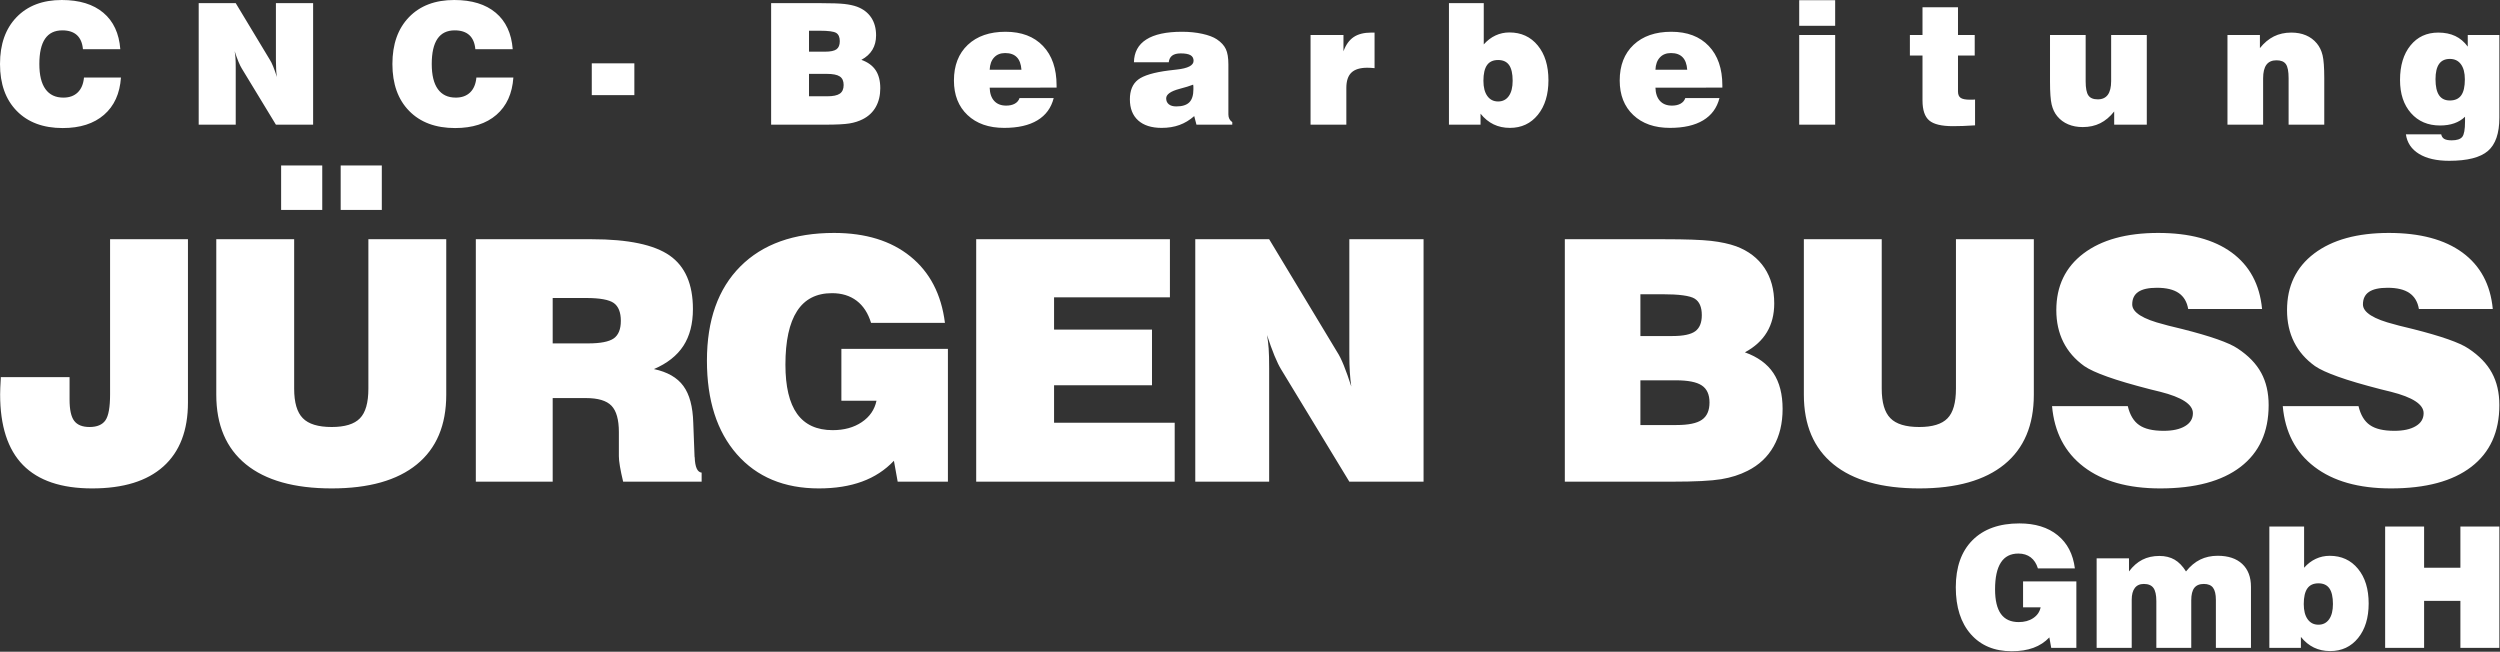
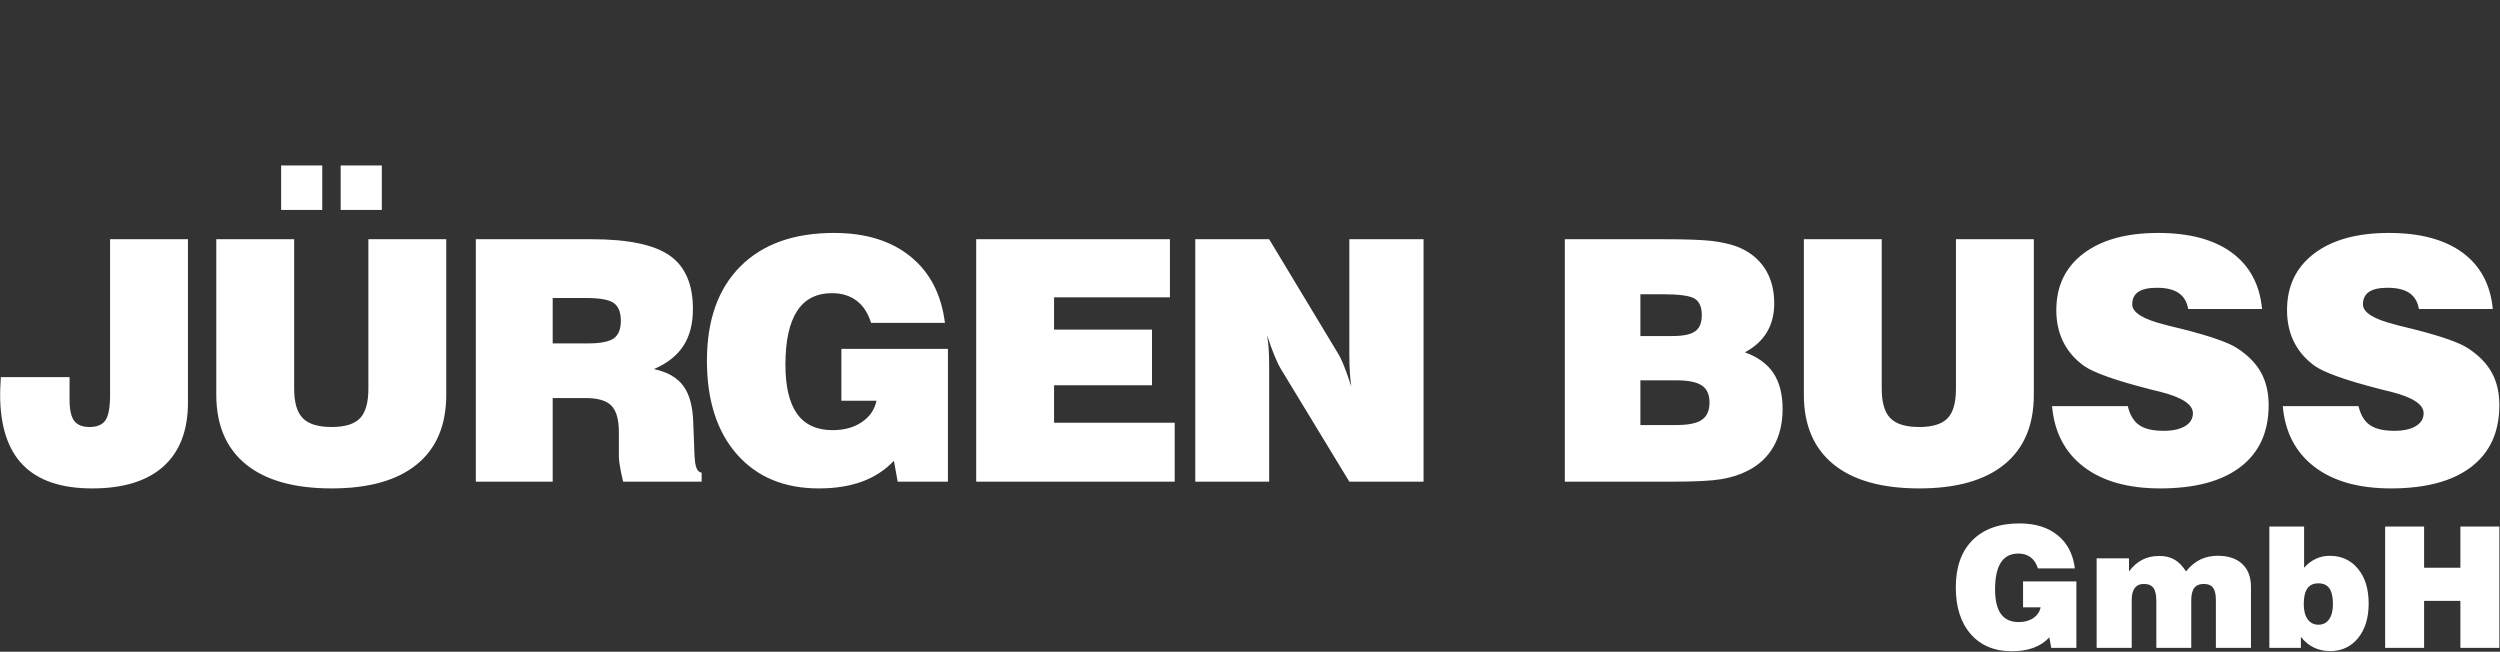
<svg xmlns="http://www.w3.org/2000/svg" width="100%" height="100%" viewBox="0 0 2363 616" version="1.1" xml:space="preserve" style="fill-rule:evenodd;clip-rule:evenodd;stroke-linejoin:round;stroke-miterlimit:2;">
  <rect x="0" y="0" width="2363" height="616" fill="#333333" stroke="none" />
  <g transform="matrix(1,0,0,1,-0.721,1.13687e-13)">
    <g transform="matrix(4.167,0,0,4.167,0,0)">
      <g transform="matrix(1,0,0,1,0,-127.862)">
        <path d="M0.354,213.414L15.953,213.414L15.953,218.525C15.953,220.781 16.297,222.387 16.998,223.317C17.699,224.247 18.859,224.719 20.477,224.719C22.185,224.719 23.396,224.209 24.097,223.19C24.798,222.17 25.142,220.22 25.142,217.327L25.142,182.126L42.806,182.126L42.806,219.162C42.806,225.509 40.945,230.34 37.237,233.666C33.528,236.992 28.15,238.649 21.077,238.649C14.08,238.649 8.854,236.877 5.388,233.347C1.934,229.817 0.201,224.477 0.201,217.327C0.201,216.537 0.252,215.301 0.354,213.631L0.354,213.414ZM49.233,182.126L66.897,182.126L66.897,216.027C66.897,219.162 67.547,221.393 68.86,222.718C70.16,224.056 72.352,224.719 75.41,224.719C78.393,224.719 80.534,224.069 81.808,222.756C83.095,221.456 83.732,219.201 83.732,216.027L83.732,182.126L101.396,182.126L101.396,217.403C101.396,224.298 99.179,229.562 94.731,233.194C90.283,236.826 83.847,238.649 75.41,238.649C66.922,238.649 60.435,236.826 55.949,233.181C51.476,229.537 49.233,224.273 49.233,217.403L49.233,182.126ZM77.449,175.474L77.449,165.393L86.779,165.393L86.779,175.474L77.449,175.474ZM63.94,175.474L63.94,165.393L73.269,165.393L73.269,175.474L63.94,175.474ZM125.539,205.755L133.568,205.755C136.384,205.755 138.321,205.373 139.392,204.621C140.463,203.856 140.998,202.53 140.998,200.644C140.998,198.707 140.463,197.356 139.392,196.592C138.321,195.84 136.231,195.457 133.122,195.457L125.539,195.457L125.539,205.755ZM108.104,237.119L108.104,182.126L134.422,182.126C142.668,182.126 148.543,183.363 152.073,185.822C155.59,188.282 157.349,192.335 157.349,197.955C157.349,201.32 156.622,204.098 155.183,206.316C153.743,208.533 151.512,210.292 148.504,211.579C151.563,212.229 153.794,213.503 155.183,215.415C156.585,217.314 157.324,220.105 157.426,223.789L157.719,231.448C157.719,231.499 157.732,231.563 157.757,231.627C157.834,233.819 158.356,234.966 159.324,235.068L159.324,237.119L141.52,237.119C141.202,235.794 140.96,234.647 140.794,233.666C140.628,232.684 140.552,231.92 140.552,231.372L140.552,225.879C140.552,223.049 139.991,221.048 138.869,219.889C137.748,218.729 135.811,218.155 133.045,218.155L125.539,218.155L125.539,237.119L108.104,237.119ZM203.794,237.119L202.94,232.379C200.939,234.494 198.544,236.062 195.727,237.094C192.923,238.126 189.648,238.649 185.913,238.649C178.05,238.649 171.856,236.062 167.319,230.9C162.795,225.739 160.526,218.665 160.526,209.668C160.526,200.492 163.049,193.367 168.109,188.295C173.156,183.235 180.242,180.699 189.354,180.699C196.517,180.699 202.303,182.483 206.687,186.039C211.084,189.595 213.697,194.616 214.512,201.091L197.753,201.091C197.078,198.898 195.995,197.229 194.491,196.082C192.974,194.935 191.113,194.361 188.896,194.361C185.366,194.361 182.715,195.712 180.968,198.427C179.21,201.142 178.33,205.194 178.33,210.572C178.33,215.543 179.21,219.264 180.981,221.737C182.753,224.196 185.442,225.433 189.049,225.433C191.636,225.433 193.841,224.834 195.638,223.623C197.447,222.412 198.556,220.794 198.989,218.754L191.024,218.754L191.024,206.991L215.188,206.991L215.188,237.119L203.794,237.119ZM221.603,237.119L221.603,182.126L265.545,182.126L265.545,195.304L239.266,195.304L239.266,202.632L261.48,202.632L261.48,215.25L239.266,215.25L239.266,223.75L266.629,223.75L266.629,237.119L221.603,237.119ZM271.297,237.119L271.297,182.126L288.056,182.126L303.477,207.705C303.949,208.419 304.459,209.438 304.994,210.764C305.529,212.076 306.09,213.669 306.689,215.543C306.536,214.574 306.434,213.503 306.358,212.331C306.281,211.159 306.242,209.744 306.242,208.075L306.242,182.126L323.079,182.126L323.079,237.119L306.242,237.119L290.821,211.732C290.35,210.98 289.828,209.922 289.267,208.559C288.706,207.195 288.145,205.627 287.572,203.856C287.75,204.825 287.865,205.844 287.941,206.902C288.018,207.96 288.056,209.438 288.056,211.363L288.056,237.119L271.297,237.119ZM372.264,224.273L380.446,224.273C383.148,224.273 385.085,223.878 386.219,223.075C387.366,222.285 387.94,220.972 387.94,219.162C387.94,217.352 387.353,216.052 386.181,215.288C385.021,214.511 383.058,214.128 380.293,214.128L372.264,214.128L372.264,224.273ZM372.264,204.085L379.541,204.085C381.988,204.085 383.708,203.728 384.702,203.002C385.696,202.275 386.194,201.065 386.194,199.344C386.194,197.522 385.658,196.286 384.588,195.61C383.517,194.935 381.045,194.603 377.158,194.603L372.264,194.603L372.264,204.085ZM355.122,237.119L355.122,182.126L377.68,182.126C382.536,182.126 386.066,182.253 388.284,182.496C390.501,182.751 392.4,183.158 393.993,183.732C396.785,184.777 398.913,186.409 400.404,188.626C401.882,190.844 402.622,193.533 402.622,196.693C402.622,199.179 402.073,201.358 400.965,203.206C399.856,205.067 398.186,206.583 395.969,207.781C398.887,208.826 401.041,210.394 402.43,212.484C403.819,214.574 404.52,217.289 404.52,220.615C404.52,223.878 403.845,226.707 402.481,229.116C401.13,231.512 399.155,233.36 396.568,234.66C394.822,235.552 392.834,236.189 390.591,236.559C388.36,236.928 384.652,237.119 379.477,237.119L355.122,237.119ZM409.342,182.126L427.005,182.126L427.005,216.027C427.005,219.162 427.655,221.393 428.968,222.718C430.268,224.056 432.46,224.719 435.519,224.719C438.501,224.719 440.642,224.069 441.916,222.756C443.204,221.456 443.841,219.201 443.841,216.027L443.841,182.126L461.505,182.126L461.505,217.403C461.505,224.298 459.287,229.562 454.839,233.194C450.392,236.826 443.956,238.649 435.519,238.649C427.031,238.649 420.544,236.826 416.058,233.181C411.585,229.537 409.342,224.273 409.342,217.403L409.342,182.126ZM465.638,219.978L482.818,219.978C483.29,221.966 484.143,223.406 485.392,224.273C486.641,225.152 488.489,225.586 490.949,225.586C493.014,225.586 494.632,225.229 495.817,224.515C497.003,223.814 497.589,222.833 497.589,221.584C497.589,219.596 495.117,217.977 490.172,216.728C489.177,216.486 488.413,216.295 487.89,216.167C483.838,215.122 480.6,214.179 478.204,213.313C475.795,212.459 474.05,211.656 472.953,210.904C470.838,209.387 469.257,207.565 468.2,205.449C467.142,203.333 466.607,200.925 466.607,198.21C466.607,192.755 468.658,188.473 472.762,185.363C476.879,182.253 482.525,180.699 489.713,180.699C496.786,180.699 502.355,182.19 506.408,185.159C510.461,188.142 512.755,192.398 513.277,197.955L496.518,197.955C496.25,196.337 495.524,195.126 494.377,194.336C493.217,193.533 491.561,193.138 489.42,193.138C487.533,193.138 486.131,193.444 485.201,194.068C484.284,194.692 483.825,195.636 483.825,196.91C483.825,198.72 486.233,200.249 491.064,201.46C491.497,201.587 491.816,201.676 492.032,201.728C492.733,201.893 493.791,202.161 495.206,202.505C501.603,204.124 505.784,205.589 507.746,206.915C510.194,208.533 511.965,210.369 513.087,212.446C514.208,214.511 514.769,216.945 514.769,219.761C514.769,225.828 512.653,230.492 508.409,233.755C504.165,237.018 498.086,238.649 490.172,238.649C482.869,238.649 477.095,237.018 472.826,233.755C468.556,230.492 466.161,225.904 465.638,219.978ZM517.971,219.978L535.151,219.978C535.623,221.966 536.477,223.406 537.726,224.273C538.975,225.152 540.822,225.586 543.282,225.586C545.347,225.586 546.965,225.229 548.151,224.515C549.336,223.814 549.922,222.833 549.922,221.584C549.922,219.596 547.45,217.977 542.505,216.728C541.51,216.486 540.746,216.295 540.224,216.167C536.171,215.122 532.934,214.179 530.537,213.313C528.129,212.459 526.383,211.656 525.287,210.904C523.171,209.387 521.591,207.565 520.533,205.449C519.475,203.333 518.94,200.925 518.94,198.21C518.94,192.755 520.992,188.473 525.095,185.363C529.212,182.253 534.858,180.699 542.046,180.699C549.119,180.699 554.688,182.19 558.741,185.159C562.794,188.142 565.088,192.398 565.611,197.955L548.852,197.955C548.584,196.337 547.858,195.126 546.711,194.336C545.551,193.533 543.894,193.138 541.753,193.138C539.866,193.138 538.465,193.444 537.534,194.068C536.617,194.692 536.158,195.636 536.158,196.91C536.158,198.72 538.566,200.249 543.397,201.46C543.83,201.587 544.149,201.676 544.365,201.728C545.066,201.893 546.124,202.161 547.539,202.505C553.937,204.124 558.117,205.589 560.08,206.915C562.527,208.533 564.298,210.369 565.42,212.446C566.541,214.511 567.102,216.945 567.102,219.761C567.102,225.828 564.986,230.492 560.742,233.755C556.499,237.018 550.419,238.649 542.505,238.649C535.202,238.649 529.429,237.018 525.159,233.755C520.889,230.492 518.494,225.904 517.971,219.978Z" style="fill:white;fill-rule:nonzero;" />
      </g>
    </g>
    <g transform="matrix(4.167,0,0,4.167,0,0)">
      <g transform="matrix(1,0,0,1,0,-127.862)">
-         <path d="M19.222,145.455L27.609,145.455C27.36,149.083 26.082,151.9 23.77,153.906C21.464,155.905 18.34,156.908 14.399,156.908C9.978,156.908 6.503,155.612 3.974,153.025C1.438,150.437 0.173,146.892 0.173,142.382C0.173,137.892 1.425,134.353 3.935,131.753C6.446,129.159 9.863,127.862 14.195,127.862C18.187,127.862 21.323,128.827 23.617,130.756C25.904,132.679 27.187,135.438 27.462,139.016L18.985,139.016C18.858,137.604 18.404,136.543 17.618,135.822C16.833,135.107 15.728,134.749 14.303,134.749C12.566,134.749 11.269,135.381 10.4,136.646C9.531,137.917 9.097,139.827 9.097,142.382C9.097,144.893 9.557,146.79 10.483,148.074C11.403,149.358 12.757,150.003 14.546,150.003C15.913,150.003 17.005,149.607 17.81,148.821C18.615,148.035 19.087,146.918 19.222,145.455ZM45.243,156.142L45.243,128.578L53.643,128.578L61.372,141.399C61.609,141.756 61.864,142.267 62.132,142.932C62.401,143.59 62.682,144.388 62.982,145.327C62.905,144.842 62.854,144.305 62.816,143.717C62.778,143.13 62.759,142.42 62.759,141.584L62.759,128.578L71.197,128.578L71.197,156.142L62.759,156.142L55.029,143.417C54.793,143.04 54.531,142.51 54.25,141.827C53.969,141.143 53.688,140.357 53.4,139.469C53.49,139.955 53.547,140.466 53.585,140.996C53.624,141.526 53.643,142.267 53.643,143.232L53.643,156.142L45.243,156.142ZM108.231,145.455L116.619,145.455C116.369,149.083 115.092,151.9 112.779,153.906C110.473,155.905 107.35,156.908 103.408,156.908C98.988,156.908 95.513,155.612 92.983,153.025C90.447,150.437 89.182,146.892 89.182,142.382C89.182,137.892 90.434,134.353 92.945,131.753C95.455,129.159 98.873,127.862 103.204,127.862C107.196,127.862 110.333,128.827 112.626,130.756C114.913,132.679 116.196,135.438 116.471,139.016L107.995,139.016C107.867,137.604 107.414,136.543 106.628,135.822C105.842,135.107 104.737,134.749 103.312,134.749C101.575,134.749 100.278,135.381 99.409,136.646C98.541,137.917 98.106,139.827 98.106,142.382C98.106,144.893 98.566,146.79 99.492,148.074C100.412,149.358 101.766,150.003 103.555,150.003C104.922,150.003 106.014,149.607 106.819,148.821C107.624,148.035 108.097,146.918 108.231,145.455ZM134.406,149.441L134.406,142.235L144.064,142.235L144.064,149.441L134.406,149.441ZM183.679,149.703L187.78,149.703C189.134,149.703 190.105,149.505 190.673,149.102C191.249,148.706 191.536,148.048 191.536,147.141C191.536,146.234 191.242,145.583 190.654,145.199C190.073,144.81 189.089,144.618 187.703,144.618L183.679,144.618L183.679,149.703ZM183.679,139.584L187.326,139.584C188.553,139.584 189.415,139.406 189.914,139.042C190.412,138.677 190.661,138.07 190.661,137.208C190.661,136.295 190.392,135.675 189.856,135.336C189.319,134.998 188.08,134.832 186.132,134.832L183.679,134.832L183.679,139.584ZM175.087,156.142L175.087,128.578L186.394,128.578C188.828,128.578 190.597,128.642 191.708,128.763C192.82,128.891 193.772,129.095 194.57,129.383C195.969,129.907 197.036,130.724 197.784,131.836C198.524,132.947 198.895,134.295 198.895,135.88C198.895,137.125 198.62,138.217 198.064,139.143C197.509,140.076 196.672,140.836 195.56,141.437C197.023,141.961 198.103,142.746 198.799,143.794C199.495,144.842 199.847,146.202 199.847,147.87C199.847,149.505 199.508,150.923 198.825,152.13C198.148,153.331 197.157,154.257 195.861,154.909C194.985,155.356 193.989,155.675 192.865,155.861C191.747,156.046 189.888,156.142 187.294,156.142L175.087,156.142ZM224.661,143.673L231.866,143.673C231.777,142.414 231.432,141.469 230.818,140.843C230.205,140.21 229.33,139.897 228.18,139.897C227.12,139.897 226.277,140.229 225.663,140.9C225.044,141.564 224.712,142.491 224.661,143.673ZM231.432,150.111L239.18,150.111C238.618,152.334 237.385,154.015 235.481,155.158C233.585,156.301 231.068,156.87 227.95,156.87C224.456,156.87 221.684,155.899 219.633,153.957C217.583,152.022 216.554,149.409 216.554,146.126C216.554,142.708 217.602,140.012 219.697,138.032C221.792,136.058 224.648,135.068 228.25,135.068C231.872,135.068 234.709,136.141 236.759,138.294C238.81,140.447 239.838,143.43 239.838,147.25L239.838,147.735L224.661,147.754C224.699,149.051 225.044,150.054 225.689,150.757C226.341,151.466 227.241,151.817 228.404,151.817C229.19,151.817 229.841,151.67 230.365,151.376C230.889,151.083 231.247,150.661 231.432,150.111ZM270.817,147.064C270.044,147.365 269.015,147.684 267.731,148.016C265.706,148.553 264.697,149.275 264.697,150.169C264.697,150.744 264.895,151.191 265.297,151.517C265.694,151.843 266.262,152.002 266.997,152.002C268.345,152.002 269.328,151.689 269.948,151.07C270.567,150.444 270.874,149.454 270.874,148.093C270.874,147.805 270.874,147.588 270.868,147.448C270.861,147.307 270.842,147.18 270.817,147.064ZM271.564,156.142L271.059,154.194C270.025,155.107 268.907,155.778 267.712,156.212C266.511,156.653 265.163,156.87 263.668,156.87C261.375,156.87 259.6,156.308 258.341,155.177C257.089,154.047 256.463,152.456 256.463,150.393C256.463,148.387 257.083,146.898 258.315,145.94C259.548,144.982 261.886,144.279 265.317,143.845C265.751,143.781 266.339,143.717 267.073,143.641C269.635,143.366 270.912,142.702 270.912,141.654C270.912,141.073 270.676,140.645 270.21,140.376C269.744,140.108 269.003,139.974 267.993,139.974C267.156,139.974 266.511,140.14 266.064,140.472C265.617,140.798 265.355,141.309 265.278,141.992L257.383,141.992C257.421,139.712 258.354,137.987 260.187,136.818C262.02,135.649 264.716,135.068 268.274,135.068C269.948,135.068 271.487,135.222 272.905,135.535C274.317,135.847 275.422,136.263 276.208,136.793C277.166,137.438 277.844,138.172 278.227,138.99C278.616,139.808 278.808,140.977 278.808,142.497L278.808,153.836C278.808,154.213 278.885,154.545 279.031,154.838C279.185,155.132 279.402,155.375 279.689,155.56L279.689,156.142L271.564,156.142ZM297.445,156.142L297.445,135.796L304.912,135.796L304.912,139.501C305.442,138.032 306.215,136.952 307.218,136.275C308.227,135.592 309.563,135.253 311.236,135.253L311.964,135.253L311.964,143.321C311.664,143.296 311.377,143.27 311.102,143.251C310.827,143.232 310.565,143.226 310.316,143.226C308.681,143.226 307.48,143.596 306.714,144.331C305.947,145.065 305.564,146.221 305.564,147.793L305.564,156.142L297.445,156.142ZM336.657,146.183C336.657,147.659 336.95,148.808 337.538,149.632C338.126,150.463 338.944,150.878 339.991,150.878C341.026,150.878 341.837,150.469 342.419,149.645C343,148.821 343.287,147.671 343.287,146.183C343.287,144.58 343.019,143.391 342.483,142.625C341.946,141.858 341.115,141.475 339.991,141.475C338.854,141.475 338.017,141.858 337.474,142.631C336.931,143.404 336.657,144.592 336.657,146.183ZM328.838,156.142L328.838,128.578L336.733,128.578L336.733,137.936C337.532,137.036 338.42,136.358 339.404,135.905C340.381,135.452 341.429,135.222 342.553,135.222C345.223,135.222 347.37,136.205 348.986,138.179C350.602,140.146 351.406,142.772 351.406,146.055C351.406,149.313 350.608,151.926 349.005,153.906C347.401,155.88 345.287,156.87 342.668,156.87C341.294,156.87 340.062,156.602 338.963,156.072C337.864,155.541 336.874,154.736 336.005,153.651L336.005,156.142L328.838,156.142ZM375.677,143.673L382.883,143.673C382.793,142.414 382.449,141.469 381.835,140.843C381.222,140.21 380.347,139.897 379.197,139.897C378.137,139.897 377.293,140.229 376.68,140.9C376.061,141.564 375.728,142.491 375.677,143.673ZM382.449,150.111L390.197,150.111C389.635,152.334 388.402,154.015 386.498,155.158C384.601,156.301 382.085,156.87 378.967,156.87C375.473,156.87 372.7,155.899 370.65,153.957C368.6,152.022 367.571,149.409 367.571,146.126C367.571,142.708 368.619,140.012 370.714,138.032C372.809,136.058 375.664,135.068 379.267,135.068C382.889,135.068 385.726,136.141 387.776,138.294C389.827,140.447 390.855,143.43 390.855,147.25L390.855,147.735L375.677,147.754C375.716,149.051 376.061,150.054 376.706,150.757C377.357,151.466 378.258,151.817 379.421,151.817C380.206,151.817 380.858,151.67 381.382,151.376C381.905,151.083 382.263,150.661 382.449,150.111ZM408.285,133.72L408.285,127.901L416.442,127.901L416.442,133.72L408.285,133.72ZM408.285,156.142L408.285,135.796L416.442,135.796L416.442,156.142L408.285,156.142ZM444.303,148.604C444.303,149.288 444.501,149.773 444.903,150.054C445.3,150.335 446.009,150.475 447.031,150.475C447.331,150.475 447.561,150.475 447.714,150.469C447.874,150.463 448.027,150.45 448.174,150.437L448.174,156.295C447.178,156.352 446.27,156.403 445.453,156.436C444.635,156.468 443.869,156.481 443.16,156.481C440.591,156.481 438.796,156.053 437.781,155.19C436.765,154.328 436.254,152.82 436.254,150.661L436.254,140.459L433.392,140.459L433.392,135.796L436.254,135.796L436.254,129.51L444.303,129.51L444.303,135.796L448.098,135.796L448.098,140.459L444.303,140.459L444.303,148.604ZM487.131,135.796L487.131,156.142L479.734,156.142L479.734,153.146C478.788,154.347 477.728,155.235 476.565,155.816C475.396,156.397 474.08,156.685 472.604,156.685C471.372,156.685 470.267,156.481 469.296,156.065C468.318,155.656 467.494,155.043 466.824,154.232C466.223,153.51 465.802,152.628 465.552,151.587C465.303,150.546 465.176,148.796 465.176,146.336L465.176,135.796L473.262,135.796L473.262,146.298C473.262,147.844 473.467,148.917 473.882,149.511C474.291,150.105 475,150.399 476.016,150.399C477.025,150.399 477.779,150.054 478.283,149.37C478.788,148.681 479.044,147.646 479.044,146.26L479.044,135.796L487.131,135.796ZM505.429,156.142L505.429,135.796L512.788,135.796L512.788,138.773C513.733,137.585 514.794,136.703 515.956,136.122C517.125,135.541 518.448,135.253 519.917,135.253C521.15,135.253 522.255,135.457 523.232,135.873C524.203,136.282 525.028,136.895 525.698,137.706C526.311,138.441 526.746,139.335 527.001,140.389C527.256,141.443 527.385,143.168 527.385,145.564L527.385,156.142L519.297,156.142L519.297,145.602C519.297,144.056 519.093,142.989 518.678,142.408C518.269,141.827 517.56,141.539 516.544,141.539C515.522,141.539 514.762,141.877 514.264,142.548C513.765,143.226 513.516,144.254 513.516,145.64L513.516,156.142L505.429,156.142ZM552.62,145.825C552.62,147.46 552.888,148.674 553.425,149.467C553.962,150.259 554.779,150.655 555.871,150.655C557.034,150.655 557.89,150.265 558.446,149.492C559.002,148.719 559.276,147.512 559.276,145.863C559.276,144.394 558.982,143.251 558.388,142.44C557.794,141.628 556.957,141.226 555.871,141.226C554.779,141.226 553.962,141.609 553.425,142.376C552.888,143.142 552.62,144.292 552.62,145.825ZM545.9,158.326L553.91,158.326C554.012,158.812 554.243,159.163 554.613,159.374C554.977,159.585 555.539,159.694 556.287,159.694C557.468,159.694 558.273,159.431 558.689,158.908C559.104,158.384 559.315,157.228 559.315,155.445L559.315,154.34C558.631,155.005 557.813,155.503 556.874,155.829C555.929,156.161 554.856,156.327 553.648,156.327C550.902,156.327 548.704,155.388 547.05,153.51C545.395,151.632 544.571,149.134 544.571,146.017C544.571,142.733 545.363,140.121 546.941,138.172C548.519,136.224 550.62,135.253 553.252,135.253C554.722,135.253 556.005,135.515 557.098,136.033C558.19,136.55 559.136,137.348 559.934,138.434L559.934,135.796L567.102,135.796L567.102,154.57C567.102,158.109 566.233,160.626 564.502,162.108C562.764,163.596 559.838,164.337 555.724,164.337C552.869,164.337 550.582,163.814 548.877,162.766C547.165,161.718 546.175,160.237 545.9,158.326Z" style="fill:white;fill-rule:nonzero;" />
-       </g>
+         </g>
    </g>
    <g transform="matrix(4.167,0,0,4.167,0,0)">
      <g transform="matrix(1,0,0,1,0,-127.862)">
        <path d="M465.453,274.818L465.026,272.445C464.025,273.504 462.827,274.288 461.417,274.805C460.014,275.321 458.376,275.583 456.507,275.583C452.573,275.583 449.474,274.288 447.204,271.706C444.94,269.123 443.805,265.584 443.805,261.083C443.805,256.491 445.068,252.927 447.599,250.389C450.125,247.858 453.67,246.589 458.229,246.589C461.813,246.589 464.708,247.481 466.901,249.261C469.101,251.04 470.408,253.552 470.817,256.791L462.431,256.791C462.093,255.694 461.551,254.859 460.799,254.285C460.04,253.711 459.109,253.424 458,253.424C456.233,253.424 454.907,254.1 454.033,255.459C453.153,256.817 452.713,258.844 452.713,261.535C452.713,264.022 453.153,265.884 454.04,267.121C454.926,268.352 456.271,268.97 458.076,268.97C459.371,268.97 460.474,268.671 461.372,268.065C462.278,267.459 462.833,266.649 463.05,265.629L459.064,265.629L459.064,259.744L471.154,259.744L471.154,274.818L465.453,274.818ZM475.752,274.818L475.752,254.508L483.091,254.508L483.091,257.48C483.99,256.281 484.998,255.401 486.12,254.827C487.242,254.253 488.53,253.966 489.984,253.966C491.317,253.966 492.465,254.247 493.434,254.808C494.397,255.369 495.257,256.255 496.023,257.48C497.004,256.255 498.082,255.363 499.249,254.789C500.422,254.215 501.743,253.928 503.209,253.928C505.6,253.928 507.456,254.547 508.776,255.777C510.096,257.014 510.759,258.742 510.759,260.974L510.759,274.818L502.801,274.818L502.801,263.939C502.801,262.67 502.584,261.752 502.157,261.179C501.73,260.604 501.035,260.317 500.072,260.317C499.09,260.317 498.369,260.617 497.904,261.216C497.445,261.81 497.215,262.747 497.215,264.016L497.215,274.818L489.296,274.818L489.296,264.22C489.296,262.83 489.073,261.829 488.633,261.223C488.192,260.617 487.466,260.317 486.458,260.317C485.559,260.317 484.876,260.624 484.411,261.236C483.946,261.841 483.709,262.734 483.709,263.907L483.709,274.818L475.752,274.818ZM522.734,264.877C522.734,266.35 523.027,267.498 523.614,268.32C524.201,269.149 525.017,269.563 526.063,269.563C527.096,269.563 527.905,269.155 528.485,268.333C529.066,267.51 529.353,266.362 529.353,264.877C529.353,263.276 529.085,262.09 528.55,261.325C528.014,260.56 527.185,260.177 526.063,260.177C524.928,260.177 524.092,260.56 523.55,261.331C523.008,262.103 522.734,263.289 522.734,264.877ZM514.929,274.818L514.929,247.303L522.811,247.303L522.811,256.645C523.608,255.745 524.494,255.07 525.476,254.617C526.451,254.164 527.497,253.935 528.62,253.935C531.285,253.935 533.427,254.917 535.041,256.887C536.654,258.851 537.457,261.472 537.457,264.749C537.457,268.001 536.66,270.609 535.06,272.586C533.459,274.556 531.349,275.545 528.734,275.545C527.364,275.545 526.133,275.277 525.036,274.747C523.939,274.218 522.951,273.415 522.084,272.331L522.084,274.818L514.929,274.818ZM541.194,274.818L541.194,247.303L550.032,247.303L550.032,256.645L558.264,256.645L558.264,247.303L567.102,247.303L567.102,274.818L558.264,274.818L558.264,264.156L550.032,264.156L550.032,274.818L541.194,274.818Z" style="fill:white;fill-rule:nonzero;" />
      </g>
    </g>
  </g>
</svg>